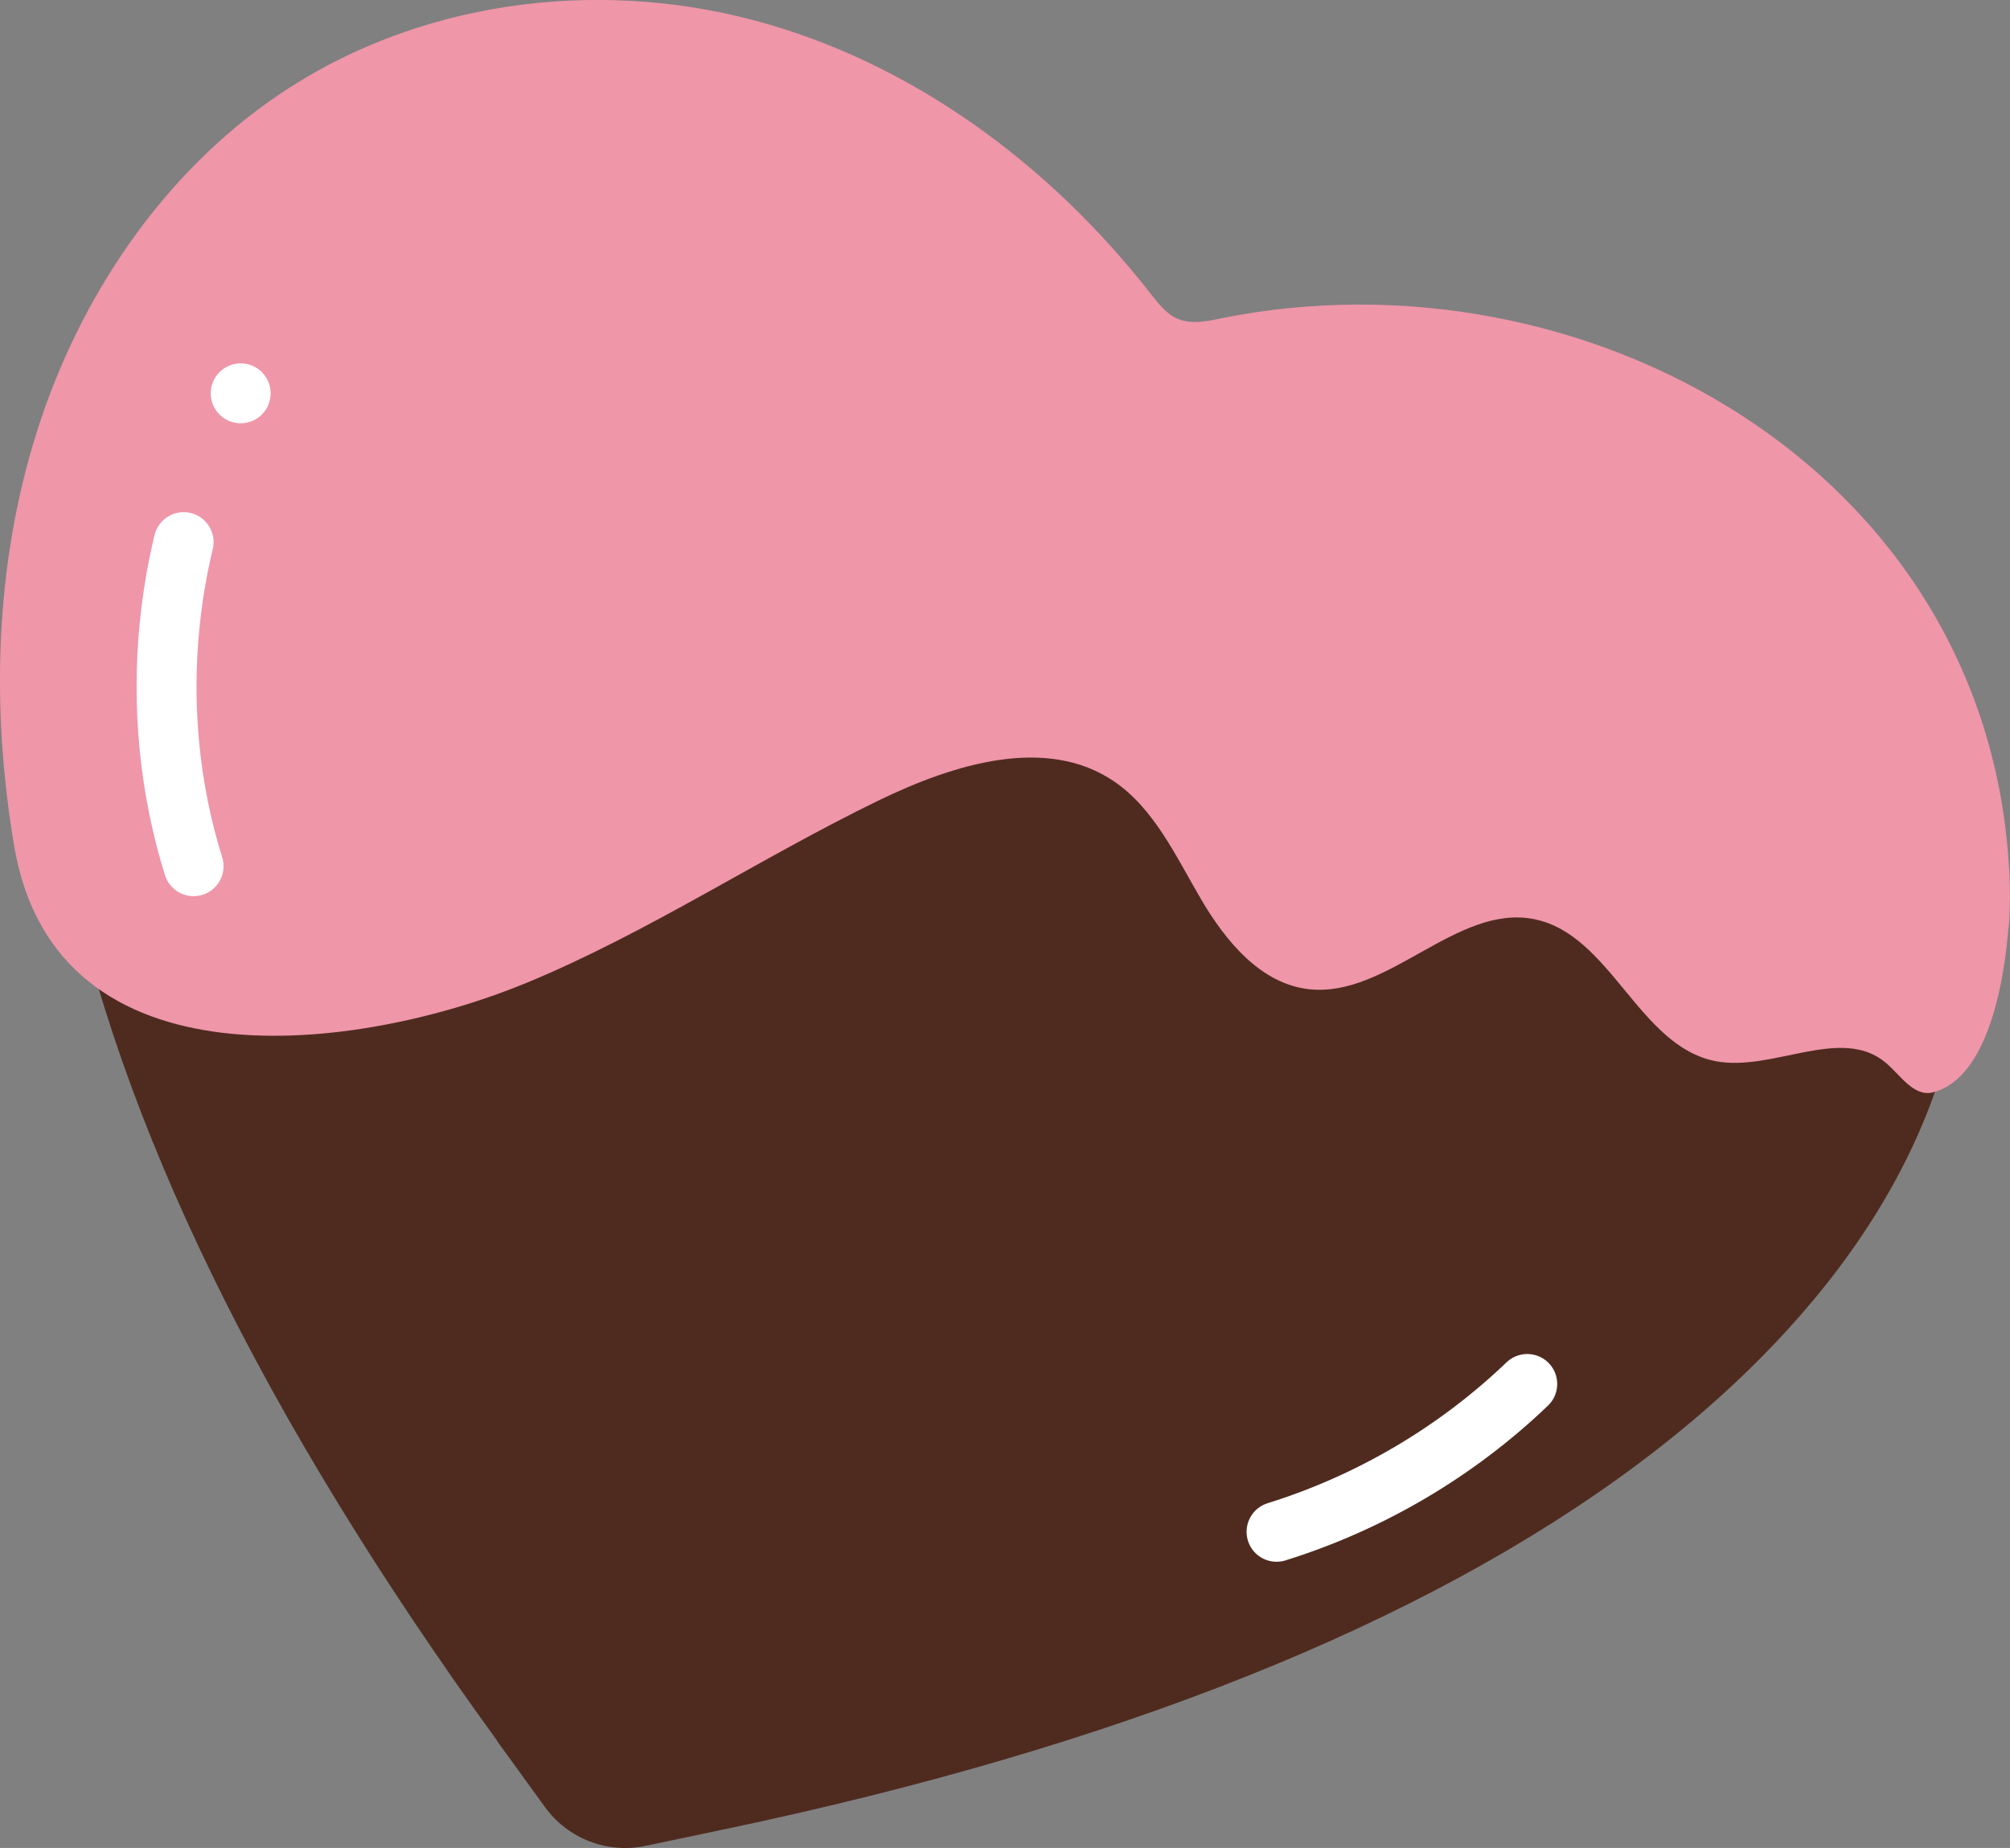
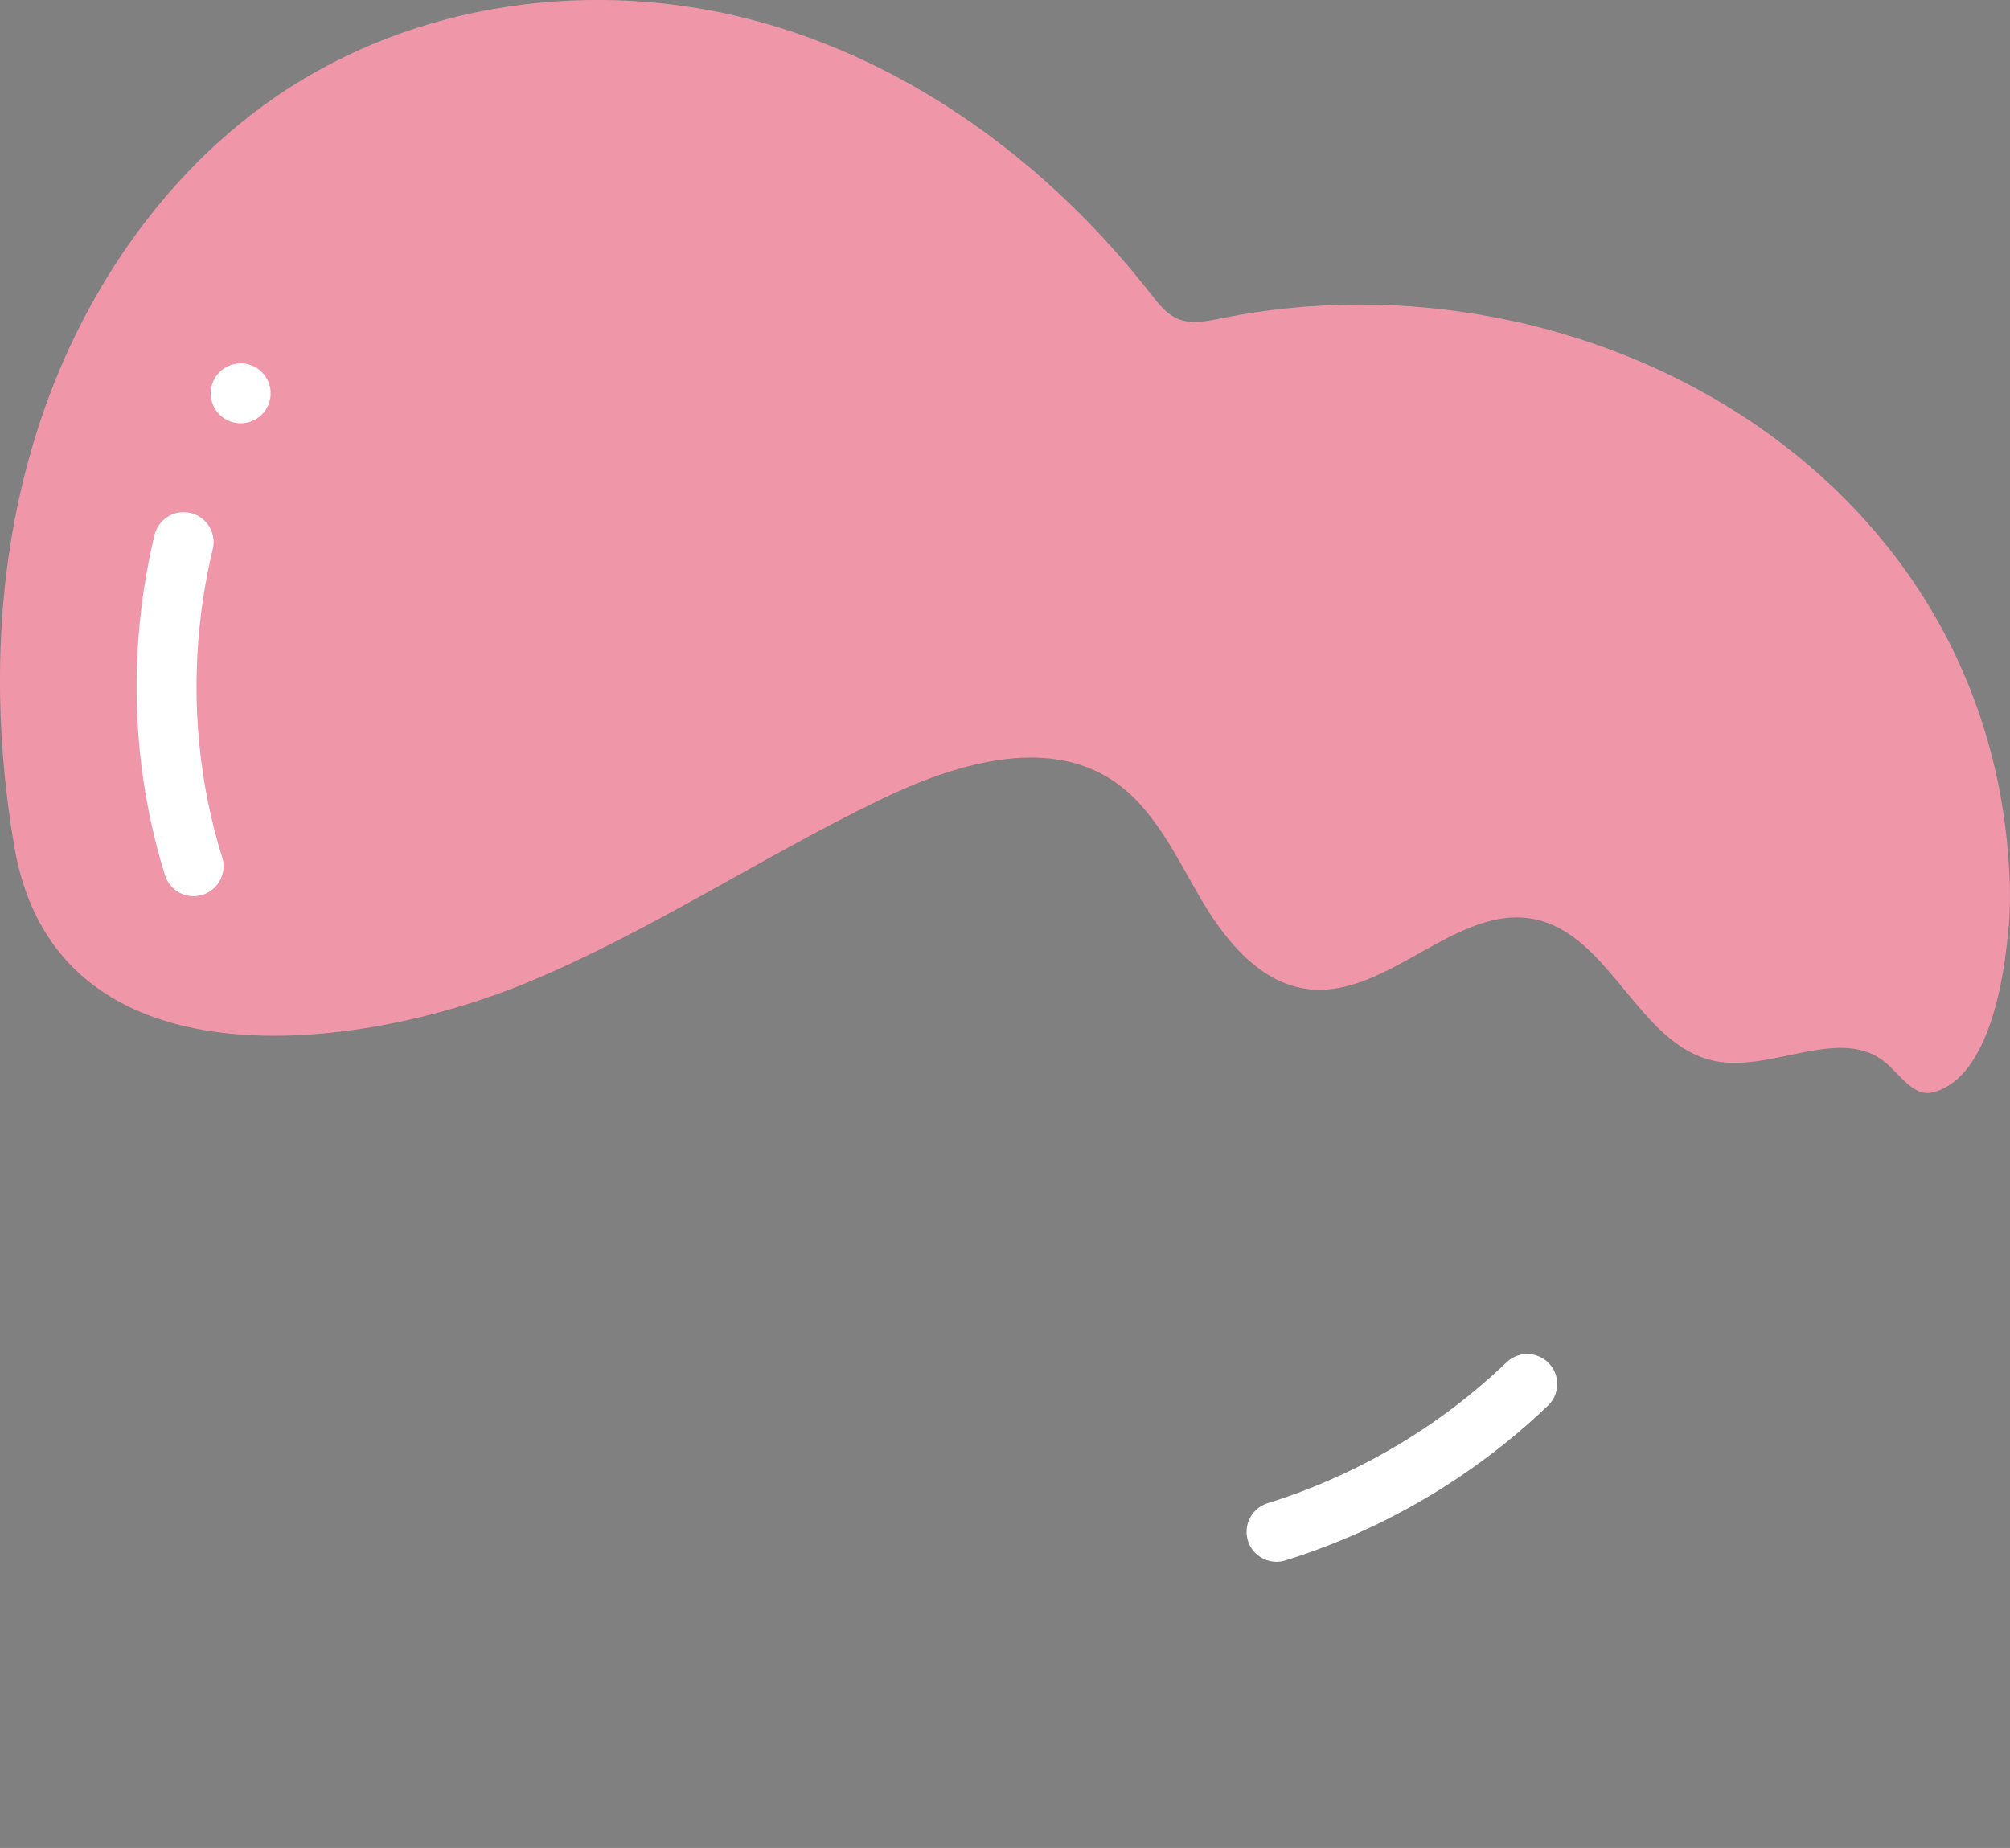
<svg xmlns="http://www.w3.org/2000/svg" id="_レイヤー_2" data-name="レイヤー 2" viewBox="0 0 144.23 132.63">
  <rect x="0" y="0" width="144.23" height="132.63" fill="#808080" stroke="none" />
  <g id="_装飾" data-name="装飾">
    <g>
-       <path d="M35.67,124.93c-16.82-23.18-27.22-44.48-30.91-63.32-2.48-12.63-3.09-30.5,8.05-43.94C23.06,5.31,40.21,1.39,56.5,7.67c8.85,3.41,16.74,9.59,22.98,17.76,1.63,2.13,4.31,3.17,6.94,2.68,10.12-1.87,20.11-1.14,28.96,2.27,16.29,6.28,26.37,20.71,25.66,36.75-.77,17.44-13.22,30.27-23.54,37.97-15.38,11.48-37.39,20.28-65.42,26.17l-5.75,1.21c-2.75.58-5.58-.51-7.23-2.79l-3.45-4.76Z" fill="#4f2b1f" />
      <path d="M144.14,66.54c.11-1.43.11-2.88.02-4.29-1.69-28.73-30.62-44.62-56.5-39.41-1.07.22-2.21.46-3.2.02-.78-.35-1.33-1.06-1.87-1.75-7.29-9.35-17.23-16.69-28.59-19.68C42.65-1.56,29.88.07,19.93,6.85,11.69,12.45,5.72,21.29,2.67,30.91-.39,40.53-.65,50.88,1.02,60.73c2.99,17.67,24.71,14.8,36.79,9.8,8.74-3.62,16.74-8.96,25.28-13.1,5.37-2.6,11.97-4.64,16.82-1.37,2.9,1.96,4.46,5.38,6.25,8.44,1.79,3.06,4.32,6.13,7.8,6.5,5.65.6,10.57-6.14,16.13-5.03,5.5,1.1,7.5,9.12,13.01,10.19,4.09.79,9.01-2.58,12.21.11,1.07.9,2.01,2.47,3.38,2.13,4.07-1.01,5.17-8.38,5.43-11.86Z" fill="#ef96a9" />
      <path d="M17.27,28.23c-5.61,10.25-6.86,22.79-3.38,33.94" fill="none" stroke="#fff" stroke-dasharray="0 11.47 43" stroke-linecap="round" stroke-linejoin="round" stroke-width="4.3" />
      <path d="M91.6,109.94c6.71-2.09,12.92-5.75,17.99-10.61" fill="none" stroke="#fff" stroke-linecap="round" stroke-linejoin="round" stroke-width="4.3" />
    </g>
  </g>
</svg>